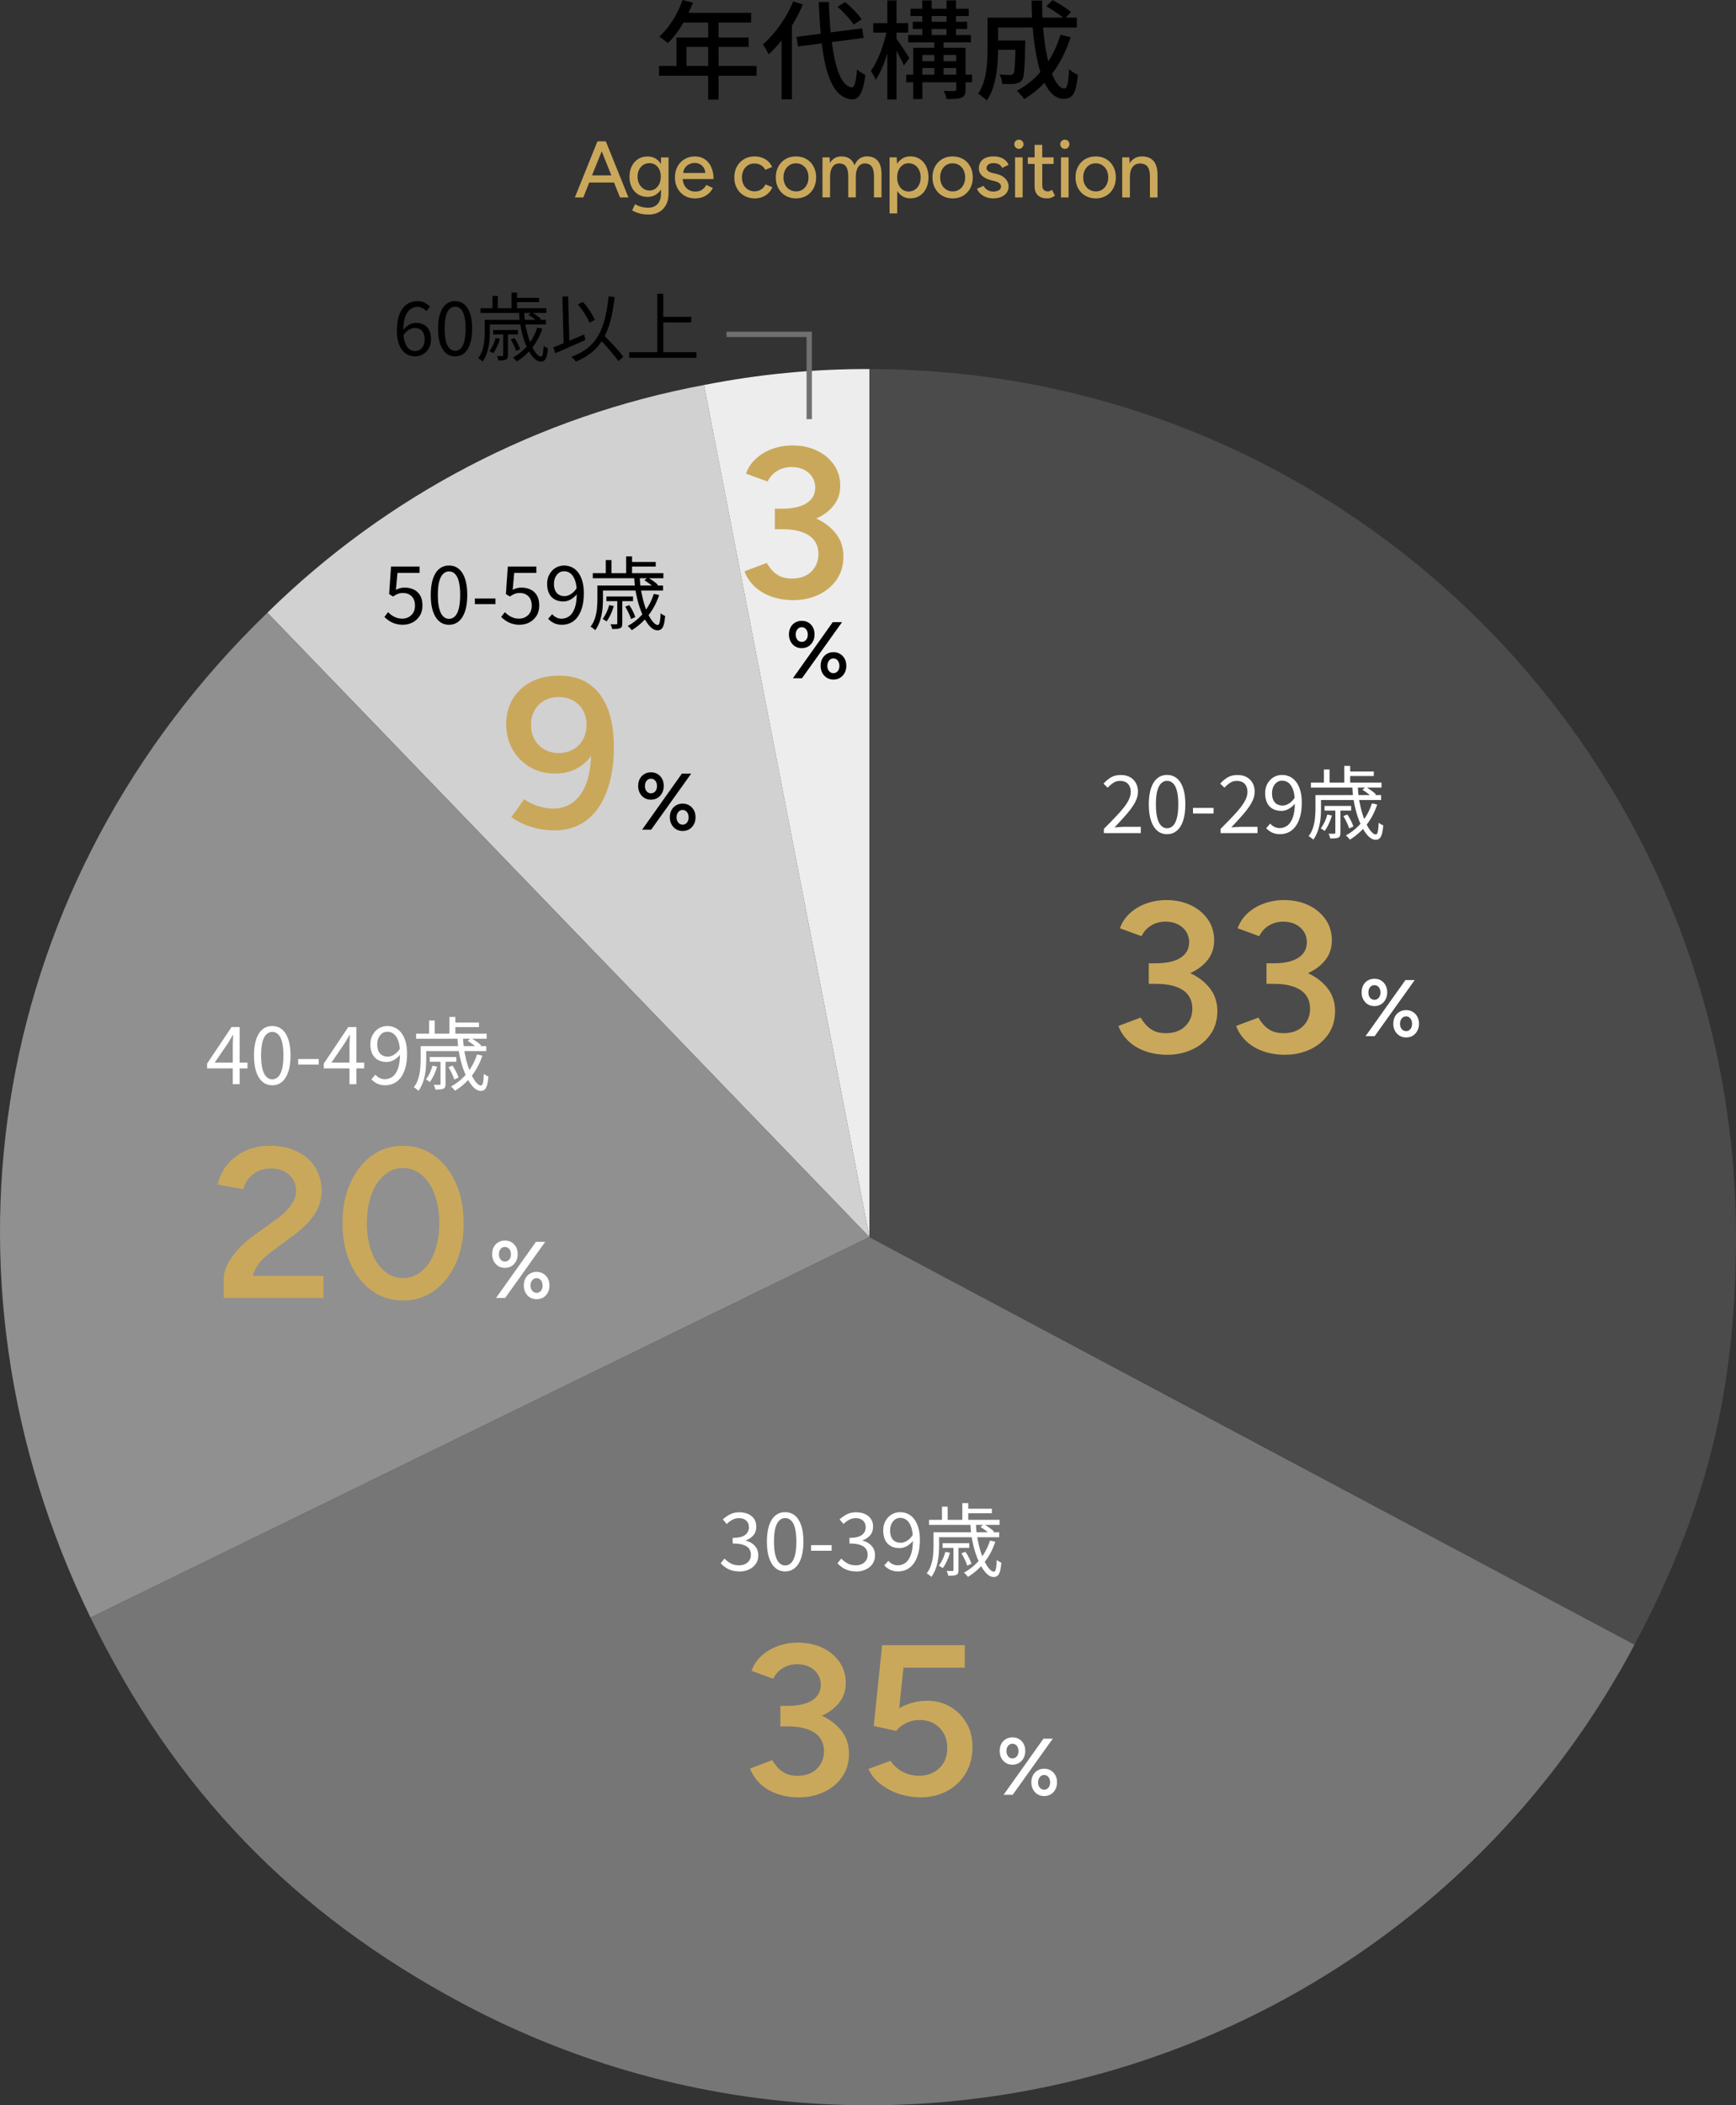
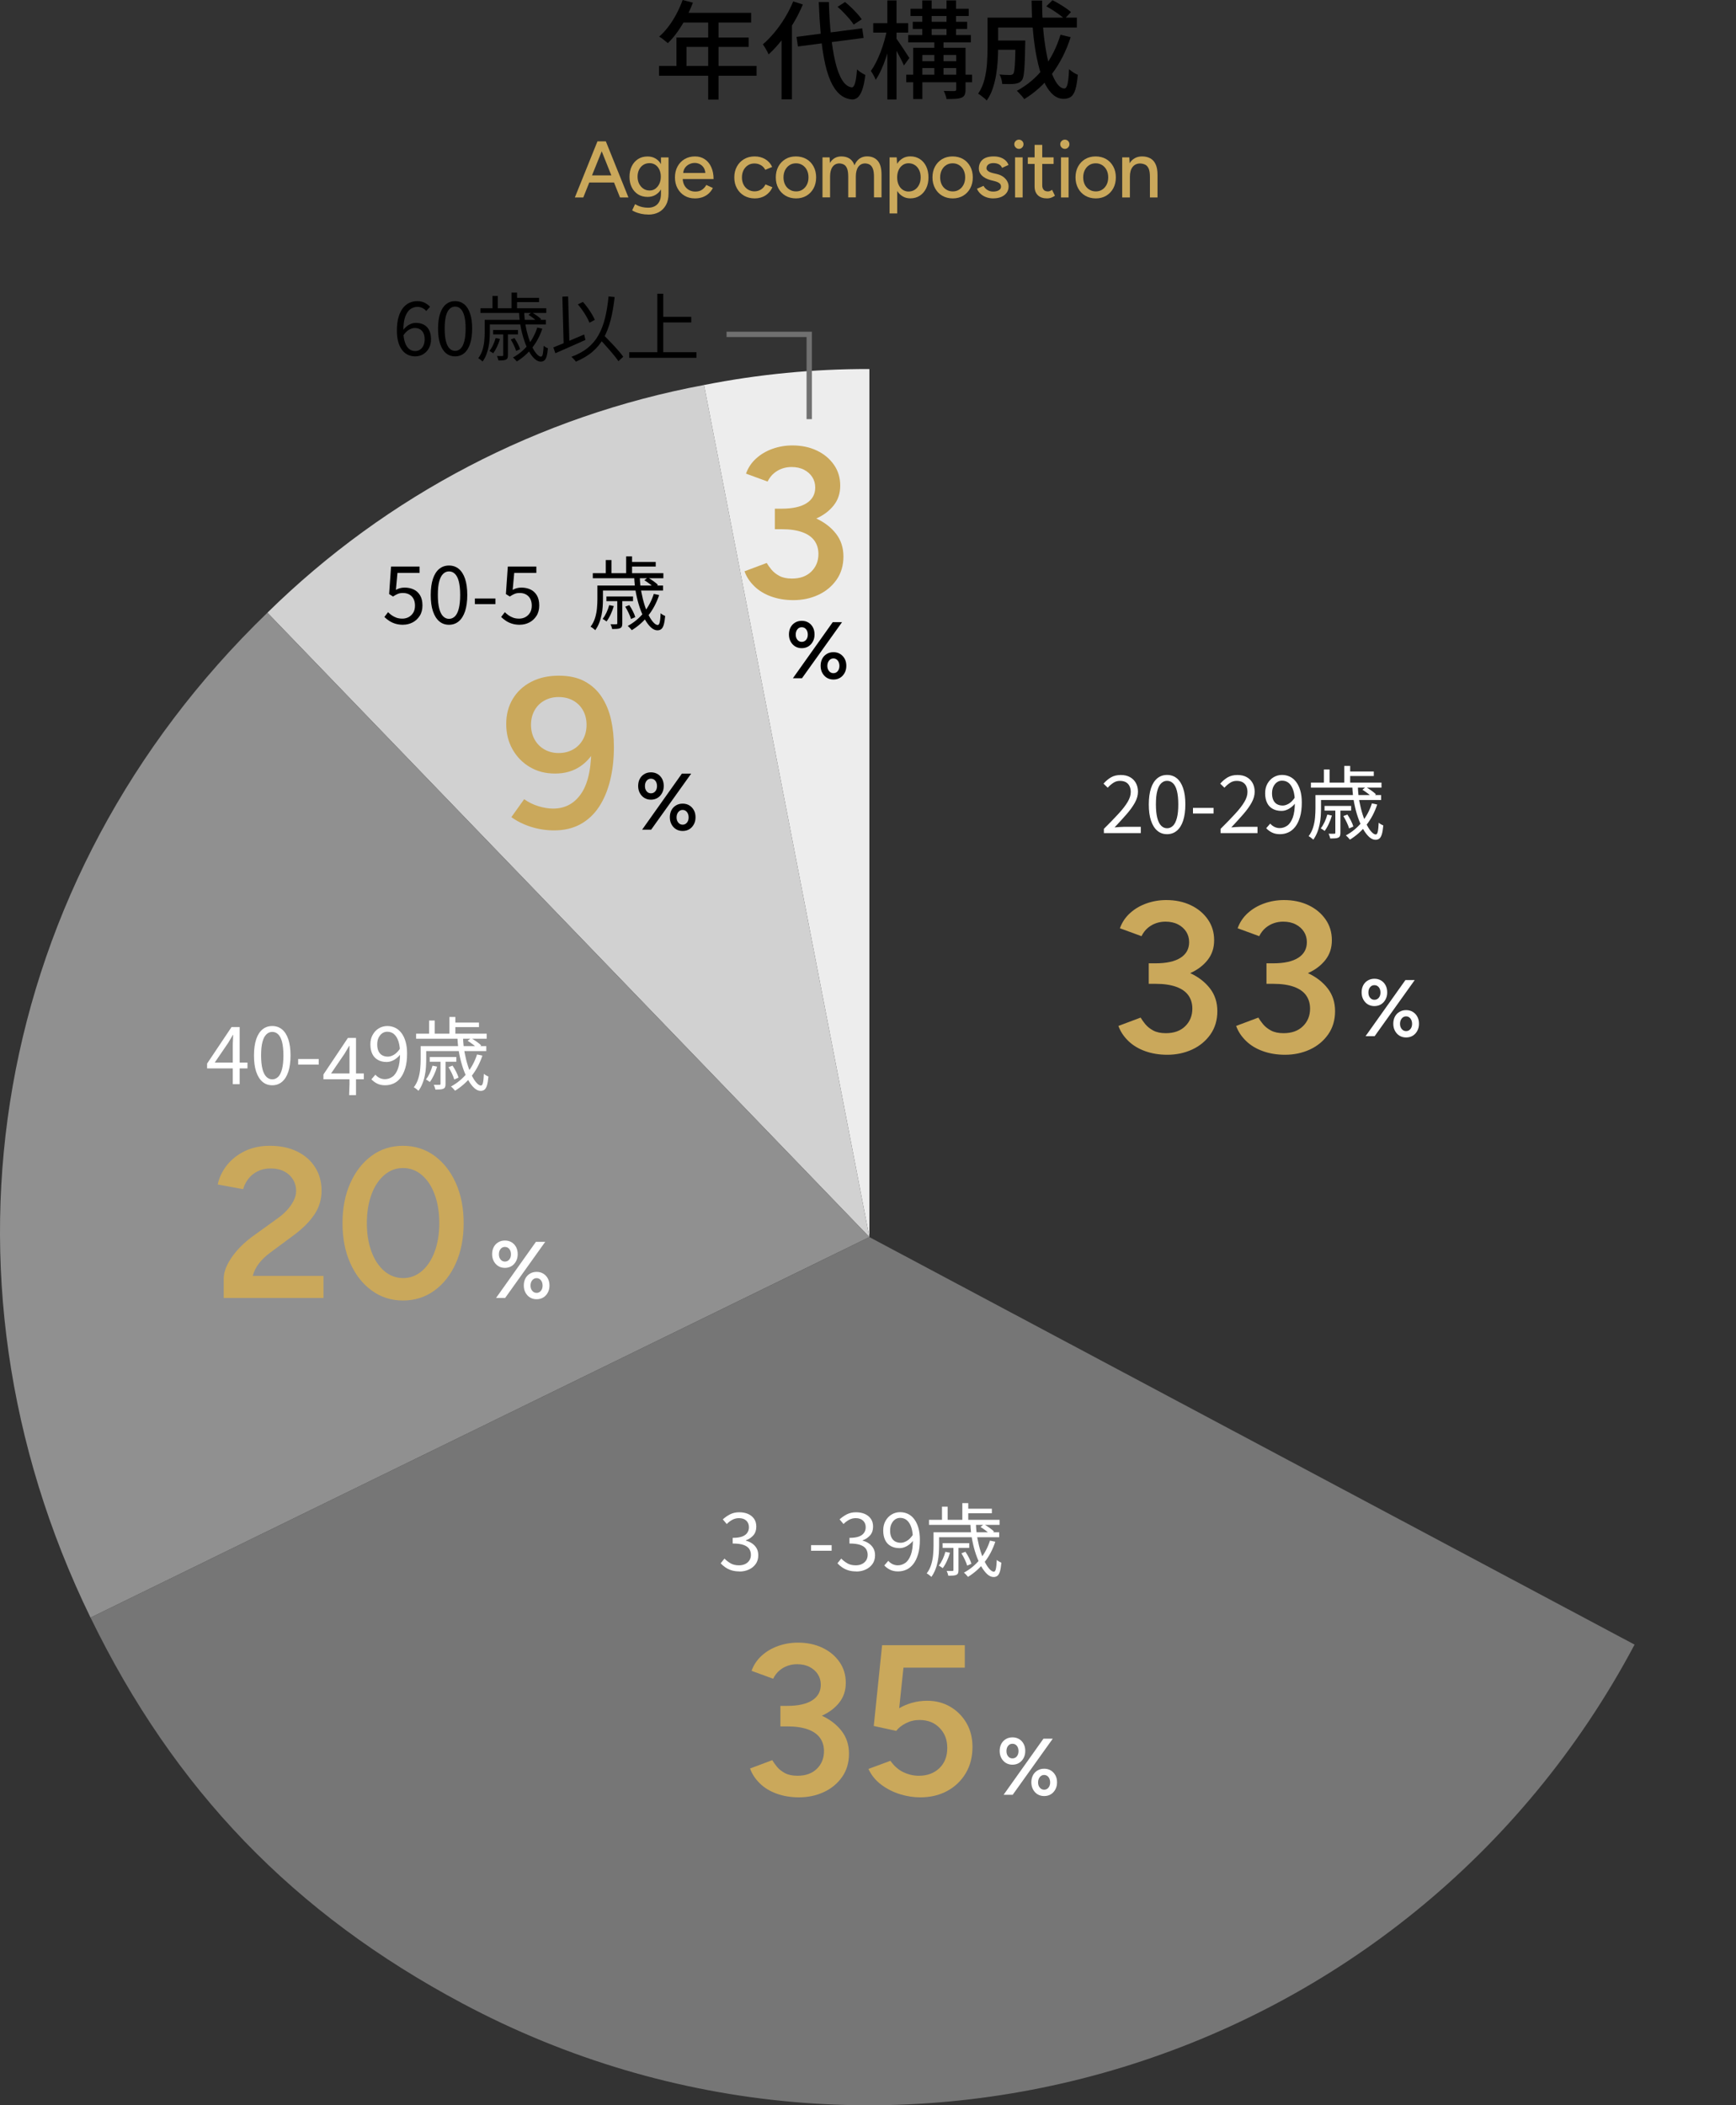
<svg xmlns="http://www.w3.org/2000/svg" id="_レイヤー_2" data-name="レイヤー 2" viewBox="0 0 325 394.09">
  <rect x="0" y="0" width="325" height="394.09" fill="#333333" stroke="none" />
  <defs>
    <style>
      .cls-1 {
        fill: #caa85b;
      }

      .cls-1, .cls-2, .cls-3, .cls-4, .cls-5, .cls-6, .cls-7, .cls-8, .cls-9, .cls-10 {
        stroke-width: 0px;
      }

      .cls-11 {
        clip-path: url(#clippath);
      }

      .cls-2 {
        fill: none;
      }

      .cls-3 {
        fill: #000;
      }

      .cls-4 {
        fill: #d1d1d1;
      }

      .cls-5 {
        fill: #ededed;
      }

      .cls-6 {
        fill: #4b4b4b;
      }

      .cls-7 {
        fill: #909090;
      }

      .cls-8 {
        fill: #767676;
      }

      .cls-9 {
        fill: #707070;
      }

      .cls-12 {
        isolation: isolate;
      }

      .cls-10 {
        fill: #fff;
      }
    </style>
    <clipPath id="clippath">
      <rect class="cls-2" y="69.09" width="325" height="325" />
    </clipPath>
  </defs>
  <g id="_レイヤー_1-2" data-name="レイヤー 1">
    <g>
      <g id="_グループ_8607" data-name="グループ 8607">
        <g id="_グループ_8606" data-name="グループ 8606">
          <g class="cls-11">
            <g id="_グループ_8605" data-name="グループ 8605">
              <g id="_パス_11627" data-name="パス 11627">
                <path class="cls-5" d="M162.76,231.57l-30.96-159.5c10.19-2.02,20.56-3.02,30.96-2.99v162.48Z" />
              </g>
              <g id="_パス_11628" data-name="パス 11628">
                <path class="cls-4" d="M162.76,231.57L50.06,114.69c22.4-22.02,50.86-36.86,81.75-42.62l30.95,159.49Z" />
              </g>
              <g id="_パス_11629" data-name="パス 11629">
                <path class="cls-7" d="M162.76,231.57L16.95,302.8C-14.48,238.28-1.5,164.56,50.06,114.69l112.7,116.88Z" />
              </g>
              <g id="_パス_11630" data-name="パス 11630">
                <path class="cls-8" d="M162.76,231.57l143.25,76.28c-42.07,79.23-140.3,109.31-219.41,67.18-31.65-16.85-53.94-39.97-69.65-72.24l145.82-71.23Z" />
              </g>
              <g id="_パス_11631" data-name="パス 11631">
-                 <path class="cls-6" d="M162.76,231.57V69.09c89.6,0,162.24,72.75,162.24,162.48,0,28.72-5.53,50.93-18.99,76.28l-143.25-76.28Z" />
-               </g>
+                 </g>
            </g>
          </g>
        </g>
      </g>
      <g class="cls-12">
        <g class="cls-12">
          <path class="cls-1" d="M218.54,197.44c-1.52,0-2.91-.23-4.16-.68-1.25-.45-2.31-1.09-3.16-1.92-.85-.83-1.47-1.76-1.84-2.8l4.16-1.56c.21.37.51.79.88,1.24.37.45.87.85,1.48,1.18.61.33,1.4.5,2.36.5,1.52,0,2.73-.43,3.62-1.3.89-.87,1.34-1.97,1.34-3.3,0-.96-.25-1.79-.74-2.48s-1.25-1.23-2.28-1.6c-1.03-.37-2.31-.56-3.86-.56h-1.28v-3.84h1.28c2.05,0,3.61-.35,4.68-1.04s1.6-1.67,1.6-2.92c0-.72-.18-1.37-.54-1.94-.36-.57-.87-1.03-1.54-1.38-.67-.35-1.45-.52-2.36-.52-.59,0-1.16.09-1.72.28-.56.19-1.08.48-1.56.88-.48.4-.88.92-1.2,1.56l-4.04-1.48c.4-1.12,1.04-2.07,1.92-2.86.88-.79,1.91-1.39,3.08-1.8,1.17-.41,2.4-.62,3.68-.62,1.71,0,3.23.32,4.58.96,1.35.64,2.41,1.53,3.2,2.66.79,1.13,1.18,2.43,1.18,3.9s-.41,2.67-1.22,3.7c-.81,1.03-1.9,1.85-3.26,2.46,1.55.72,2.78,1.67,3.7,2.86.92,1.19,1.38,2.61,1.38,4.26s-.43,3.13-1.3,4.36c-.87,1.23-2.01,2.17-3.42,2.82-1.41.65-2.96.98-4.64.98Z" />
          <path class="cls-1" d="M240.58,197.44c-1.52,0-2.91-.23-4.16-.68-1.25-.45-2.31-1.09-3.16-1.92-.85-.83-1.47-1.76-1.84-2.8l4.16-1.56c.21.37.51.79.88,1.24.37.45.87.85,1.48,1.18.61.33,1.4.5,2.36.5,1.52,0,2.73-.43,3.62-1.3.89-.87,1.34-1.97,1.34-3.3,0-.96-.25-1.79-.74-2.48s-1.25-1.23-2.28-1.6c-1.03-.37-2.31-.56-3.86-.56h-1.28v-3.84h1.28c2.05,0,3.61-.35,4.68-1.04s1.6-1.67,1.6-2.92c0-.72-.18-1.37-.54-1.94-.36-.57-.87-1.03-1.54-1.38-.67-.35-1.45-.52-2.36-.52-.59,0-1.16.09-1.72.28-.56.19-1.08.48-1.56.88-.48.4-.88.92-1.2,1.56l-4.04-1.48c.4-1.12,1.04-2.07,1.92-2.86.88-.79,1.91-1.39,3.08-1.8,1.17-.41,2.4-.62,3.68-.62,1.71,0,3.23.32,4.58.96,1.35.64,2.41,1.53,3.2,2.66.79,1.13,1.18,2.43,1.18,3.9s-.41,2.67-1.22,3.7c-.81,1.03-1.9,1.85-3.26,2.46,1.55.72,2.78,1.67,3.7,2.86.92,1.19,1.38,2.61,1.38,4.26s-.43,3.13-1.3,4.36c-.87,1.23-2.01,2.17-3.42,2.82-1.41.65-2.96.98-4.64.98Z" />
        </g>
      </g>
      <g id="_" data-name=" " class="cls-12">
        <g class="cls-12">
          <path class="cls-10" d="M257.3,188.33c-.46,0-.87-.11-1.23-.33-.36-.22-.64-.53-.85-.92s-.31-.83-.31-1.32.1-.94.3-1.32.48-.68.85-.9c.36-.22.78-.33,1.25-.33s.88.11,1.25.33c.36.22.64.52.84.9s.3.82.3,1.32-.1.93-.31,1.32c-.21.39-.49.7-.85.92-.36.22-.78.33-1.25.33ZM255.65,193.96l7.46-10.5h1.74l-7.5,10.5h-1.7ZM257.3,187.15c.34,0,.62-.13.83-.39.21-.26.31-.58.31-.97s-.1-.73-.31-.99-.49-.39-.83-.39-.6.13-.81.39-.31.59-.31.99.1.71.31.97c.21.26.48.39.81.39ZM263.24,194.2c-.47,0-.88-.11-1.24-.33-.36-.22-.64-.53-.85-.92-.21-.39-.31-.83-.31-1.32s.1-.94.3-1.32c.2-.38.48-.68.85-.9s.78-.33,1.25-.33.89.11,1.25.33c.36.22.64.52.85.9.21.38.31.82.31,1.32s-.1.93-.31,1.32-.49.7-.85.92c-.36.22-.77.33-1.25.33ZM263.24,193.01c.33,0,.6-.13.81-.39s.31-.58.31-.97-.1-.73-.31-1c-.21-.26-.48-.4-.81-.4s-.6.13-.82.4c-.21.27-.32.6-.32,1s.11.71.32.97.49.39.82.39Z" />
        </g>
      </g>
      <g id="_2" data-name=" 2" class="cls-12">
        <g class="cls-12">
          <path class="cls-10" d="M94.52,237.33c-.46,0-.87-.11-1.23-.33s-.64-.53-.85-.92-.31-.83-.31-1.32.1-.94.3-1.32.48-.68.85-.9c.36-.22.78-.33,1.25-.33s.88.11,1.25.33c.36.22.64.52.84.9.2.38.3.82.3,1.32s-.1.93-.31,1.32c-.21.39-.49.7-.85.92s-.77.33-1.25.33ZM92.87,242.96l7.46-10.5h1.74l-7.5,10.5h-1.69ZM94.52,236.15c.34,0,.62-.13.83-.39.21-.26.31-.58.31-.97s-.1-.73-.31-.99-.49-.39-.83-.39-.6.13-.81.39-.31.59-.31.99.1.71.31.97c.21.26.48.39.81.39ZM100.46,243.2c-.47,0-.88-.11-1.24-.33-.36-.22-.64-.53-.85-.92-.21-.39-.31-.83-.31-1.32s.1-.94.3-1.32c.2-.38.48-.68.85-.9s.78-.33,1.25-.33.89.11,1.25.33.64.52.85.9c.2.38.31.82.31,1.32s-.1.93-.31,1.32c-.21.39-.49.7-.85.92s-.77.33-1.25.33ZM100.46,242.01c.33,0,.6-.13.81-.39s.31-.58.31-.97-.1-.73-.31-1c-.21-.26-.48-.4-.81-.4s-.6.13-.82.4c-.22.27-.32.6-.32,1s.11.71.32.97c.21.26.49.39.82.39Z" />
        </g>
      </g>
      <g id="_3" data-name=" 3" class="cls-12">
        <g class="cls-12">
          <path class="cls-3" d="M121.86,149.69c-.46,0-.87-.11-1.23-.33s-.64-.53-.85-.92-.31-.83-.31-1.32.1-.94.3-1.32.48-.68.85-.9c.36-.22.78-.33,1.25-.33s.88.11,1.25.33c.36.22.64.52.84.9.2.38.3.82.3,1.32s-.1.93-.31,1.32c-.21.39-.49.7-.85.92s-.77.33-1.25.33ZM120.21,155.31l7.45-10.5h1.74l-7.5,10.5h-1.69ZM121.86,148.5c.34,0,.62-.13.83-.39.21-.26.31-.58.31-.97s-.1-.73-.31-.99-.49-.39-.83-.39-.6.13-.81.39-.31.59-.31.99.1.71.31.97c.21.26.48.39.81.39ZM127.8,155.55c-.47,0-.88-.11-1.24-.33-.36-.22-.64-.53-.85-.92-.21-.39-.31-.83-.31-1.32s.1-.94.3-1.32c.2-.38.48-.68.85-.9s.78-.33,1.25-.33.89.11,1.25.33c.36.22.64.52.85.9.21.38.31.82.31,1.32s-.1.93-.31,1.32-.49.7-.85.92c-.36.22-.77.33-1.25.33ZM127.8,154.37c.33,0,.6-.13.81-.39s.31-.58.31-.97-.1-.73-.31-1c-.21-.26-.48-.4-.81-.4s-.6.13-.82.4c-.21.27-.32.6-.32,1s.11.71.32.97.49.39.82.39Z" />
        </g>
      </g>
      <g id="_4" data-name=" 4" class="cls-12">
        <g class="cls-12">
          <path class="cls-3" d="M150.09,121.33c-.46,0-.87-.11-1.23-.33-.36-.22-.64-.53-.85-.92s-.31-.83-.31-1.32.1-.94.3-1.32.48-.68.85-.9c.36-.22.78-.33,1.25-.33s.88.11,1.25.33c.36.22.64.52.84.9s.3.82.3,1.32-.1.93-.31,1.32c-.21.39-.49.7-.85.92-.36.22-.78.33-1.25.33ZM148.44,126.96l7.46-10.5h1.74l-7.5,10.5h-1.7ZM150.09,120.15c.34,0,.62-.13.83-.39.21-.26.31-.58.31-.97s-.1-.73-.31-.99-.49-.39-.83-.39-.6.13-.81.39-.31.59-.31.99.1.71.31.97c.21.26.48.39.81.39ZM156.03,127.2c-.47,0-.88-.11-1.24-.33-.36-.22-.64-.53-.85-.92-.21-.39-.31-.83-.31-1.32s.1-.94.3-1.32c.2-.38.48-.68.85-.9s.78-.33,1.25-.33.89.11,1.25.33c.36.22.64.52.85.9.21.38.31.82.31,1.32s-.1.93-.31,1.32-.49.7-.85.92c-.36.22-.77.33-1.25.33ZM156.03,126.01c.33,0,.6-.13.81-.39s.31-.58.31-.97-.1-.73-.31-1c-.21-.26-.48-.4-.81-.4s-.6.13-.82.4c-.21.27-.32.6-.32,1s.11.71.32.97.49.39.82.39Z" />
        </g>
      </g>
      <g id="_5" data-name=" 5" class="cls-12">
        <g class="cls-12">
          <path class="cls-10" d="M189.54,330.33c-.46,0-.87-.11-1.23-.33-.36-.22-.64-.53-.85-.92s-.31-.83-.31-1.32.1-.94.3-1.32.48-.68.85-.9c.36-.22.78-.33,1.25-.33s.88.11,1.25.33c.36.22.64.52.84.9s.3.82.3,1.32-.1.93-.31,1.32c-.21.39-.49.7-.85.92-.36.22-.78.33-1.25.33ZM187.89,335.96l7.46-10.5h1.74l-7.5,10.5h-1.7ZM189.54,329.15c.34,0,.62-.13.83-.39.21-.26.31-.58.31-.97s-.1-.73-.31-.99-.49-.39-.83-.39-.6.13-.81.39-.31.59-.31.99.1.71.31.97c.21.26.48.39.81.39ZM195.48,336.2c-.47,0-.88-.11-1.24-.33-.36-.22-.64-.53-.85-.92-.21-.39-.31-.83-.31-1.32s.1-.94.3-1.32c.2-.38.48-.68.85-.9s.78-.33,1.25-.33.89.11,1.25.33c.36.22.64.52.85.9.21.38.31.82.31,1.32s-.1.93-.31,1.32-.49.7-.85.92c-.36.22-.77.33-1.25.33ZM195.48,335.01c.33,0,.6-.13.81-.39s.31-.58.31-.97-.1-.73-.31-1c-.21-.26-.48-.4-.81-.4s-.6.13-.82.4c-.21.27-.32.6-.32,1s.11.71.32.97.49.39.82.39Z" />
        </g>
      </g>
      <g id="_35" data-name=" 35" class="cls-12">
        <g class="cls-12">
          <path class="cls-1" d="M149.58,336.44c-1.52,0-2.91-.23-4.16-.68-1.25-.45-2.31-1.09-3.16-1.92-.85-.83-1.47-1.76-1.84-2.8l4.16-1.56c.21.37.51.79.88,1.24.37.45.87.85,1.48,1.18.61.33,1.4.5,2.36.5,1.52,0,2.73-.43,3.62-1.3.89-.87,1.34-1.97,1.34-3.3,0-.96-.25-1.79-.74-2.48s-1.25-1.23-2.28-1.6c-1.03-.37-2.31-.56-3.86-.56h-1.28v-3.84h1.28c2.05,0,3.61-.35,4.68-1.04s1.6-1.67,1.6-2.92c0-.72-.18-1.37-.54-1.94-.36-.57-.87-1.03-1.54-1.38-.67-.35-1.45-.52-2.36-.52-.59,0-1.16.09-1.72.28-.56.19-1.08.48-1.56.88-.48.4-.88.92-1.2,1.56l-4.04-1.48c.4-1.12,1.04-2.07,1.92-2.86.88-.79,1.91-1.39,3.08-1.8,1.17-.41,2.4-.62,3.68-.62,1.71,0,3.23.32,4.58.96,1.35.64,2.41,1.53,3.2,2.66.79,1.13,1.18,2.43,1.18,3.9s-.41,2.67-1.22,3.7c-.81,1.03-1.9,1.85-3.26,2.46,1.55.72,2.78,1.67,3.7,2.86.92,1.19,1.38,2.61,1.38,4.26s-.43,3.13-1.3,4.36c-.87,1.23-2.01,2.17-3.42,2.82-1.41.65-2.96.98-4.64.98Z" />
          <path class="cls-1" d="M172.26,336.44c-1.23,0-2.47-.19-3.74-.58-1.27-.39-2.43-.97-3.5-1.76-1.07-.79-1.88-1.78-2.44-2.98l4.12-1.52c.69.99,1.51,1.7,2.44,2.14.93.44,1.89.66,2.88.66,1.57,0,2.85-.47,3.84-1.42.99-.95,1.48-2.21,1.48-3.78s-.48-2.77-1.44-3.76-2.21-1.48-3.76-1.48c-.91,0-1.75.2-2.54.6-.79.4-1.39.88-1.82,1.44l-4.2-.92,1.56-15.12h15.48v4.2h-11.48l-.8,7.6c.72-.43,1.53-.77,2.42-1.02.89-.25,1.83-.38,2.82-.38,1.6,0,3.04.37,4.32,1.12,1.28.75,2.29,1.77,3.04,3.06.75,1.29,1.12,2.78,1.12,4.46,0,1.87-.42,3.51-1.26,4.92-.84,1.41-1.99,2.52-3.46,3.32-1.47.8-3.16,1.2-5.08,1.2Z" />
        </g>
      </g>
      <g id="_20" data-name=" 20" class="cls-12">
        <g class="cls-12">
          <path class="cls-1" d="M41.88,242.96v-3.56c0-.83.21-1.69.64-2.58.43-.89,1.03-1.79,1.82-2.7.79-.91,1.71-1.76,2.78-2.56l4.88-3.52c.61-.43,1.18-.92,1.7-1.48.52-.56.94-1.15,1.26-1.78.32-.63.48-1.25.48-1.86,0-.77-.19-1.48-.58-2.12-.39-.64-.93-1.15-1.64-1.52-.71-.37-1.57-.56-2.58-.56-.91,0-1.71.18-2.42.54-.71.36-1.29.83-1.74,1.42-.45.59-.77,1.23-.96,1.92l-4.76-.88c.27-1.28.83-2.47,1.7-3.58.87-1.11,1.99-1.99,3.36-2.66,1.37-.67,2.94-1,4.7-1,1.97,0,3.69.36,5.14,1.08,1.45.72,2.57,1.71,3.36,2.98s1.18,2.71,1.18,4.34-.45,3.14-1.34,4.46c-.89,1.32-2.14,2.58-3.74,3.78l-4.48,3.32c-.88.64-1.6,1.33-2.16,2.06-.56.73-.95,1.51-1.16,2.34h13.24v4.12h-18.68Z" />
          <path class="cls-1" d="M75.44,243.44c-2.19,0-4.13-.62-5.84-1.86-1.71-1.24-3.05-2.95-4.02-5.12-.97-2.17-1.46-4.67-1.46-7.5s.49-5.33,1.46-7.5c.97-2.17,2.31-3.88,4-5.12,1.69-1.24,3.65-1.86,5.86-1.86s4.17.62,5.88,1.86,3.05,2.95,4.02,5.12c.97,2.17,1.46,4.67,1.46,7.5s-.49,5.33-1.46,7.5c-.97,2.17-2.31,3.88-4.02,5.12s-3.67,1.86-5.88,1.86ZM75.48,239.24c1.31,0,2.47-.44,3.5-1.32,1.03-.88,1.83-2.09,2.4-3.64.57-1.55.86-3.32.86-5.32s-.29-3.81-.86-5.36c-.57-1.55-1.37-2.76-2.4-3.64-1.03-.88-2.21-1.32-3.54-1.32s-2.47.44-3.5,1.32c-1.03.88-1.83,2.09-2.4,3.64-.57,1.55-.86,3.33-.86,5.36s.29,3.77.86,5.32c.57,1.55,1.37,2.76,2.4,3.64,1.03.88,2.21,1.32,3.54,1.32Z" />
        </g>
      </g>
      <g id="_9" data-name=" 9" class="cls-12">
        <g class="cls-12">
          <path class="cls-1" d="M104.61,126.48c1.92,0,3.53.35,4.84,1.06,1.31.71,2.37,1.67,3.18,2.9.81,1.23,1.4,2.64,1.76,4.24.36,1.6.54,3.32.54,5.16,0,2.24-.23,4.31-.7,6.22-.47,1.91-1.16,3.56-2.08,4.96-.92,1.4-2.08,2.49-3.48,3.26-1.4.77-3.05,1.16-4.94,1.16-1.44,0-2.85-.21-4.24-.64-1.39-.43-2.64-1.04-3.76-1.84l2.4-3.36c.83.59,1.73,1.03,2.7,1.32.97.29,1.87.44,2.7.44,2.32,0,4.12-1,5.4-3,1.28-2,1.87-5.11,1.76-9.32l.96.72c-.64,1.52-1.63,2.74-2.96,3.66-1.33.92-2.92,1.38-4.76,1.38s-3.37-.41-4.74-1.22c-1.37-.81-2.45-1.92-3.24-3.32-.79-1.4-1.18-2.98-1.18-4.74s.41-3.32,1.22-4.68c.81-1.36,1.96-2.43,3.44-3.2,1.48-.77,3.21-1.16,5.18-1.16ZM104.57,130.48c-.99,0-1.87.22-2.66.66-.79.44-1.4,1.05-1.84,1.84-.44.79-.66,1.69-.66,2.7s.22,1.92.66,2.72c.44.8,1.05,1.43,1.84,1.88s1.67.68,2.66.68c1.04,0,1.95-.23,2.74-.68.79-.45,1.4-1.08,1.84-1.88.44-.8.66-1.71.66-2.72s-.22-1.91-.66-2.7c-.44-.79-1.05-1.4-1.84-1.84-.79-.44-1.7-.66-2.74-.66Z" />
        </g>
      </g>
      <g id="_3-2" data-name=" 3-2" class="cls-12">
        <g class="cls-12">
          <path class="cls-1" d="M148.54,112.34c-1.52,0-2.91-.23-4.16-.68-1.25-.45-2.31-1.09-3.16-1.92-.85-.83-1.47-1.76-1.84-2.8l4.16-1.56c.21.37.51.79.88,1.24.37.45.87.85,1.48,1.18.61.33,1.4.5,2.36.5,1.52,0,2.73-.43,3.62-1.3.89-.87,1.34-1.97,1.34-3.3,0-.96-.25-1.79-.74-2.48s-1.25-1.23-2.28-1.6c-1.03-.37-2.31-.56-3.86-.56h-1.28v-3.84h1.28c2.05,0,3.61-.35,4.68-1.04s1.6-1.67,1.6-2.92c0-.72-.18-1.37-.54-1.94-.36-.57-.87-1.03-1.54-1.38-.67-.35-1.45-.52-2.36-.52-.59,0-1.16.09-1.72.28-.56.19-1.08.48-1.56.88-.48.4-.88.92-1.2,1.56l-4.04-1.48c.4-1.12,1.04-2.07,1.92-2.86.88-.79,1.91-1.39,3.08-1.8,1.17-.41,2.4-.62,3.68-.62,1.71,0,3.23.32,4.58.96,1.35.64,2.41,1.53,3.2,2.66.79,1.13,1.18,2.43,1.18,3.9s-.41,2.67-1.22,3.7c-.81,1.03-1.9,1.85-3.26,2.46,1.55.72,2.78,1.67,3.7,2.86.92,1.19,1.38,2.61,1.38,4.26s-.43,3.13-1.3,4.36c-.87,1.23-2.01,2.17-3.42,2.82-1.41.65-2.96.98-4.64.98Z" />
        </g>
      </g>
      <g id="_20-29歳" data-name=" 20-29歳" class="cls-12">
        <g class="cls-12">
          <path class="cls-10" d="M206.66,155.96v-.81c1.08-1.07,1.99-2.01,2.74-2.83.75-.81,1.32-1.55,1.71-2.21.39-.65.58-1.27.58-1.85,0-.41-.07-.77-.22-1.09-.15-.32-.37-.56-.67-.74-.3-.17-.68-.26-1.14-.26s-.87.12-1.25.38-.73.55-1.03.9l-.79-.76c.44-.5.92-.9,1.42-1.19.51-.29,1.12-.43,1.82-.43.66,0,1.23.13,1.7.39.48.26.84.62,1.11,1.09.26.47.4,1.02.4,1.65,0,.67-.19,1.35-.57,2.04-.38.69-.9,1.41-1.56,2.17-.66.76-1.41,1.58-2.25,2.47.28-.02.58-.04.9-.07.32-.02.62-.04.9-.04h3.11v1.18h-6.92Z" />
          <path class="cls-10" d="M218.49,156.15c-.71,0-1.32-.21-1.83-.65-.51-.43-.9-1.06-1.18-1.89-.28-.83-.41-1.84-.41-3.04s.14-2.2.41-3.02c.27-.82.67-1.44,1.18-1.86.51-.42,1.12-.63,1.83-.63s1.32.21,1.83.63.9,1.04,1.18,1.86c.28.82.41,1.83.41,3.02s-.14,2.21-.41,3.04-.67,1.46-1.18,1.89c-.51.43-1.12.65-1.83.65ZM218.49,155.04c.42,0,.79-.16,1.1-.46.32-.31.56-.79.74-1.46s.26-1.51.26-2.55-.09-1.88-.26-2.54-.42-1.12-.74-1.42c-.31-.3-.68-.45-1.1-.45s-.77.15-1.09.45-.57.77-.74,1.42c-.18.65-.26,1.5-.26,2.54s.09,1.89.26,2.55c.17.66.42,1.15.74,1.46s.68.46,1.09.46Z" />
          <path class="cls-10" d="M223.34,152.28v-1.05h3.85v1.05h-3.85Z" />
          <path class="cls-10" d="M228.51,155.96v-.81c1.08-1.07,1.99-2.01,2.74-2.83.75-.81,1.32-1.55,1.71-2.21.39-.65.58-1.27.58-1.85,0-.41-.07-.77-.22-1.09-.15-.32-.37-.56-.67-.74-.3-.17-.68-.26-1.14-.26s-.87.12-1.25.38-.73.55-1.03.9l-.79-.76c.44-.5.92-.9,1.42-1.19.51-.29,1.12-.43,1.82-.43.66,0,1.23.13,1.7.39.48.26.84.62,1.11,1.09.26.47.4,1.02.4,1.65,0,.67-.19,1.35-.57,2.04-.38.69-.9,1.41-1.56,2.17-.66.76-1.41,1.58-2.25,2.47.28-.02.58-.04.9-.07.32-.02.62-.04.9-.04h3.11v1.18h-6.92Z" />
          <path class="cls-10" d="M239.61,156.15c-.57,0-1.07-.11-1.49-.32-.42-.21-.78-.48-1.07-.8l.75-.86c.22.26.49.46.8.62.32.15.64.22.97.22.51,0,.98-.15,1.41-.45.43-.3.77-.8,1.04-1.51.26-.71.39-1.65.39-2.84,0-.88-.09-1.62-.28-2.23-.19-.6-.46-1.06-.82-1.38s-.79-.47-1.3-.47c-.35,0-.67.1-.95.3-.28.2-.5.48-.67.83-.17.35-.25.77-.25,1.25s.07.86.22,1.21c.15.34.37.61.67.79.3.18.67.28,1.11.28.35,0,.73-.12,1.13-.35s.79-.63,1.16-1.18l.06,1.09c-.22.29-.48.55-.77.77s-.59.39-.9.5c-.3.12-.61.17-.92.17-.61,0-1.15-.12-1.61-.37s-.82-.61-1.06-1.1c-.25-.49-.38-1.1-.38-1.82s.14-1.29.43-1.81c.29-.51.67-.92,1.15-1.2.47-.28,1-.43,1.57-.43.53,0,1.02.11,1.47.32.45.21.84.54,1.17.97.33.43.59.96.78,1.6.19.64.29,1.39.29,2.26,0,1.07-.11,1.98-.34,2.74-.23.76-.53,1.37-.91,1.85-.38.47-.81.82-1.3,1.03-.49.22-1,.32-1.53.32Z" />
          <path class="cls-10" d="M246.27,148.82h1.04v2.55c0,.43-.02.9-.05,1.4s-.11,1.02-.21,1.54c-.11.53-.25,1.03-.45,1.52-.2.49-.44.94-.74,1.35-.06-.07-.14-.15-.25-.23-.1-.08-.21-.17-.32-.25s-.21-.14-.3-.18c.39-.51.67-1.07.85-1.67.18-.6.3-1.21.35-1.82.05-.6.08-1.16.08-1.67v-2.55ZM245.42,146.49h13.21v.95h-13.21v-.95ZM246.87,148.82h11.69v.93h-11.69v-.93ZM248.48,152.48l.87.18c-.15.53-.35,1.05-.59,1.57s-.5.95-.77,1.31c-.08-.07-.2-.15-.35-.25-.16-.09-.28-.17-.38-.23.27-.34.51-.74.72-1.19s.38-.92.51-1.39ZM247.85,144.03h1.06v3.03h-1.06v-3.03ZM247.97,150.86h4.98v.88h-4.98v-.88ZM249.99,151.4h.95v4.5c0,.24-.03.43-.08.57-.05.14-.16.25-.33.33-.16.07-.37.12-.62.13-.25.02-.54.03-.87.03-.03-.14-.07-.29-.13-.46-.06-.17-.12-.31-.18-.44.26,0,.49.01.68.01s.33,0,.4-.01c.08,0,.13-.01.15-.04.02-.03.03-.07.03-.13v-4.5ZM251.49,152.76l.75-.29c.24.35.47.74.68,1.16s.36.79.44,1.09l-.79.35c-.09-.32-.24-.7-.44-1.12-.2-.43-.42-.83-.64-1.19ZM251.66,143.36h1.11v3.6h-1.11v-3.6ZM256.83,150.38l1,.22c-.49,1.47-1.17,2.76-2.05,3.86-.88,1.1-1.9,2-3.06,2.71-.05-.07-.12-.16-.21-.25-.09-.1-.18-.2-.28-.3s-.19-.18-.27-.24c1.15-.62,2.14-1.44,2.98-2.46.83-1.02,1.47-2.2,1.9-3.54ZM252.27,144.41h4.92v.85h-4.92v-.85ZM253.17,147.26h1.04c.03.97.13,1.9.29,2.78.17.89.37,1.7.61,2.45s.51,1.4.8,1.96c.29.56.58.99.87,1.29.29.31.55.46.79.46.17,0,.29-.18.37-.53.08-.35.13-.9.17-1.67.11.1.25.2.41.29s.31.17.45.22c-.06.69-.15,1.23-.26,1.62-.12.39-.27.67-.46.83-.2.16-.44.24-.74.24-.4,0-.8-.18-1.19-.53-.39-.36-.77-.85-1.13-1.48-.36-.63-.68-1.36-.97-2.2-.29-.83-.52-1.74-.71-2.71-.19-.97-.3-1.98-.34-3.02ZM255.06,147.83l.64-.51c.34.19.69.42,1.05.67.36.26.64.49.84.69l-.68.58c-.19-.21-.46-.45-.82-.72-.35-.27-.7-.51-1.04-.72Z" />
        </g>
      </g>
      <g id="_30-39歳" data-name=" 30-39歳" class="cls-12">
        <g class="cls-12">
          <path class="cls-10" d="M138.44,294.15c-.57,0-1.07-.07-1.51-.21-.44-.14-.82-.33-1.15-.56-.33-.23-.62-.48-.86-.75l.71-.88c.32.33.7.62,1.13.88.43.25.96.38,1.58.38.44,0,.83-.08,1.16-.24.33-.16.6-.39.79-.68.19-.29.29-.64.29-1.04,0-.43-.11-.8-.32-1.12-.22-.32-.57-.56-1.07-.74s-1.17-.26-2.02-.26v-1.06c.76,0,1.36-.09,1.8-.26s.76-.42.95-.72c.2-.3.29-.64.29-1.01,0-.52-.17-.93-.5-1.24s-.79-.46-1.37-.46c-.44,0-.85.1-1.24.31s-.73.47-1.04.79l-.74-.87c.42-.38.88-.7,1.37-.95s1.06-.38,1.69-.38,1.17.1,1.66.31c.48.21.86.52,1.14.92s.41.89.41,1.46c0,.65-.18,1.19-.54,1.61-.36.42-.83.74-1.41.95v.06c.43.11.82.29,1.17.53.35.24.63.54.84.91s.31.8.31,1.3c0,.64-.16,1.18-.48,1.63-.32.45-.75.8-1.28,1.04-.53.25-1.12.37-1.79.37Z" />
-           <path class="cls-10" d="M146.99,294.15c-.71,0-1.32-.21-1.83-.65-.51-.43-.9-1.06-1.18-1.89-.28-.83-.41-1.84-.41-3.04s.14-2.2.41-3.02c.27-.82.67-1.44,1.18-1.86.51-.42,1.12-.63,1.83-.63s1.32.21,1.83.63.9,1.04,1.18,1.86c.28.82.41,1.83.41,3.02s-.14,2.21-.41,3.04-.67,1.46-1.18,1.89c-.51.43-1.12.65-1.83.65ZM146.99,293.04c.42,0,.79-.16,1.1-.46.32-.31.56-.79.74-1.46s.26-1.51.26-2.55-.09-1.88-.26-2.54-.42-1.12-.74-1.42c-.31-.3-.68-.45-1.1-.45s-.77.15-1.09.45-.57.77-.74,1.42c-.18.65-.26,1.5-.26,2.54s.09,1.89.26,2.55c.17.66.42,1.15.74,1.46s.68.46,1.09.46Z" />
          <path class="cls-10" d="M151.84,290.28v-1.05h3.85v1.05h-3.85Z" />
          <path class="cls-10" d="M160.3,294.15c-.57,0-1.07-.07-1.51-.21-.44-.14-.82-.33-1.15-.56-.33-.23-.62-.48-.86-.75l.71-.88c.32.33.7.62,1.13.88.43.25.96.38,1.58.38.44,0,.83-.08,1.16-.24.33-.16.6-.39.79-.68.19-.29.29-.64.29-1.04,0-.43-.11-.8-.32-1.12-.22-.32-.57-.56-1.07-.74s-1.17-.26-2.02-.26v-1.06c.76,0,1.36-.09,1.8-.26s.76-.42.95-.72c.2-.3.29-.64.29-1.01,0-.52-.17-.93-.5-1.24s-.79-.46-1.37-.46c-.44,0-.85.1-1.24.31s-.73.47-1.04.79l-.74-.87c.42-.38.88-.7,1.37-.95s1.06-.38,1.69-.38,1.17.1,1.66.31c.48.21.86.52,1.14.92s.41.89.41,1.46c0,.65-.18,1.19-.54,1.61-.36.42-.83.74-1.41.95v.06c.43.11.82.29,1.17.53.35.24.63.54.84.91s.31.8.31,1.3c0,.64-.16,1.18-.48,1.63-.32.45-.75.8-1.28,1.04-.53.25-1.12.37-1.79.37Z" />
          <path class="cls-10" d="M168.11,294.15c-.57,0-1.07-.11-1.49-.32-.42-.21-.78-.48-1.07-.8l.75-.86c.22.26.49.46.8.62.32.15.64.22.97.22.51,0,.98-.15,1.41-.45.43-.3.77-.8,1.04-1.51.26-.71.39-1.65.39-2.84,0-.88-.09-1.62-.28-2.23-.19-.6-.46-1.06-.82-1.38s-.79-.47-1.3-.47c-.35,0-.67.1-.95.3-.28.2-.5.48-.67.83-.17.35-.25.77-.25,1.25s.07.86.22,1.21c.15.34.37.61.67.79.3.18.67.28,1.11.28.35,0,.73-.12,1.13-.35s.79-.63,1.16-1.18l.06,1.09c-.22.29-.48.55-.77.77s-.59.39-.9.5c-.3.12-.61.17-.92.17-.61,0-1.15-.12-1.61-.37s-.82-.61-1.06-1.1c-.25-.49-.38-1.1-.38-1.82s.14-1.29.43-1.81c.29-.51.67-.92,1.15-1.2.47-.28,1-.43,1.57-.43.53,0,1.02.11,1.47.32.45.21.84.54,1.17.97.33.43.59.96.78,1.6.19.64.29,1.39.29,2.26,0,1.07-.11,1.98-.34,2.74-.23.76-.53,1.37-.91,1.85-.38.47-.81.82-1.3,1.03-.49.22-1,.32-1.53.32Z" />
          <path class="cls-10" d="M174.77,286.82h1.04v2.55c0,.43-.02.9-.05,1.4s-.11,1.02-.21,1.54c-.11.53-.25,1.03-.45,1.52-.2.49-.44.94-.74,1.35-.06-.07-.14-.15-.25-.23-.1-.08-.21-.17-.32-.25s-.21-.14-.3-.18c.39-.51.67-1.07.85-1.67.18-.6.3-1.21.35-1.82.05-.6.08-1.16.08-1.67v-2.55ZM173.92,284.49h13.21v.95h-13.21v-.95ZM175.37,286.82h11.69v.93h-11.69v-.93ZM176.98,290.48l.87.18c-.15.53-.35,1.05-.59,1.57s-.5.95-.77,1.31c-.08-.07-.2-.15-.35-.25-.16-.09-.28-.17-.38-.23.27-.34.51-.74.72-1.19s.38-.92.51-1.39ZM176.35,282.03h1.06v3.03h-1.06v-3.03ZM176.47,288.86h4.98v.88h-4.98v-.88ZM178.49,289.4h.95v4.5c0,.24-.03.43-.08.57-.05.14-.16.25-.33.33-.16.07-.37.12-.62.13-.25.02-.54.03-.87.03-.03-.14-.07-.29-.13-.46-.06-.17-.12-.31-.18-.44.26,0,.49.01.68.01s.33,0,.4-.01c.08,0,.13-.01.15-.04.02-.03.03-.07.03-.13v-4.5ZM179.99,290.76l.75-.29c.24.35.47.74.68,1.16s.36.79.44,1.09l-.79.35c-.09-.32-.24-.7-.44-1.12-.2-.43-.42-.83-.64-1.19ZM180.16,281.36h1.11v3.6h-1.11v-3.6ZM185.33,288.38l1,.22c-.49,1.47-1.17,2.76-2.05,3.86-.88,1.1-1.9,2-3.06,2.71-.05-.07-.12-.16-.21-.25-.09-.1-.18-.2-.28-.3s-.19-.18-.27-.24c1.15-.62,2.14-1.44,2.98-2.46.83-1.02,1.47-2.2,1.9-3.54ZM180.77,282.41h4.92v.85h-4.92v-.85ZM181.67,285.26h1.04c.03.97.13,1.9.29,2.78.17.89.37,1.7.61,2.45s.51,1.4.8,1.96c.29.56.58.99.87,1.29.29.31.55.46.79.46.17,0,.29-.18.37-.53.08-.35.13-.9.17-1.67.11.1.25.2.41.29s.31.17.45.22c-.06.69-.15,1.23-.26,1.62-.12.39-.27.67-.46.83-.2.16-.44.24-.74.24-.4,0-.8-.18-1.19-.53-.39-.36-.77-.85-1.13-1.48-.36-.63-.68-1.36-.97-2.2-.29-.83-.52-1.74-.71-2.71-.19-.97-.3-1.98-.34-3.02ZM183.56,285.83l.64-.51c.34.19.69.42,1.05.67.36.26.64.49.84.69l-.68.58c-.19-.21-.46-.45-.82-.72-.35-.27-.7-.51-1.04-.72Z" />
        </g>
      </g>
      <g id="_40-49歳" data-name=" 40-49歳" class="cls-12">
        <g class="cls-12">
          <path class="cls-10" d="M43.58,202.96v-7.19c0-.27,0-.61.03-1.01.02-.41.04-.75.04-1.03h-.06c-.14.25-.28.5-.43.74s-.3.5-.46.77l-2.5,3.66h6.13v1.09h-7.56v-.9l4.58-6.84h1.52v10.7h-1.29Z" />
          <path class="cls-10" d="M50.97,203.15c-.71,0-1.32-.21-1.83-.65-.51-.43-.9-1.06-1.18-1.89-.28-.83-.41-1.84-.41-3.04s.14-2.2.41-3.02c.27-.82.67-1.44,1.18-1.86.51-.42,1.12-.63,1.83-.63s1.32.21,1.83.63.9,1.04,1.18,1.86c.27.82.41,1.83.41,3.02s-.14,2.21-.41,3.04c-.28.83-.67,1.46-1.18,1.89-.51.43-1.12.65-1.83.65ZM50.97,202.04c.42,0,.79-.16,1.1-.46s.56-.8.73-1.46.26-1.51.26-2.55-.09-1.88-.26-2.54-.42-1.12-.73-1.42-.68-.45-1.1-.45-.77.15-1.09.45c-.32.3-.57.77-.74,1.42-.18.65-.26,1.5-.26,2.54s.09,1.89.26,2.55c.17.66.42,1.15.74,1.46.32.31.68.46,1.09.46Z" />
          <path class="cls-10" d="M55.82,199.28v-1.05h3.85v1.05h-3.85Z" />
-           <path class="cls-10" d="M65.43,202.96v-7.19c0-.27,0-.61.03-1.01.02-.41.04-.75.04-1.03h-.06c-.14.25-.28.5-.43.74s-.3.5-.46.77l-2.5,3.66h6.13v1.09h-7.56v-.9l4.58-6.84h1.52v10.7h-1.29Z" />
+           <path class="cls-10" d="M65.43,202.96v-7.19h-.06c-.14.25-.28.5-.43.74s-.3.5-.46.77l-2.5,3.66h6.13v1.09h-7.56v-.9l4.58-6.84h1.52v10.7h-1.29Z" />
          <path class="cls-10" d="M72.09,203.15c-.57,0-1.07-.11-1.49-.32-.42-.21-.78-.48-1.07-.8l.75-.86c.22.26.49.47.8.62s.64.22.97.22c.51,0,.98-.15,1.41-.45.43-.3.77-.8,1.04-1.51.26-.71.39-1.65.39-2.84,0-.88-.09-1.62-.28-2.23-.19-.6-.46-1.06-.82-1.38-.36-.32-.79-.47-1.3-.47-.35,0-.67.1-.95.3-.28.2-.5.48-.67.83-.17.35-.25.77-.25,1.25s.07.86.22,1.21c.15.34.37.61.67.79.3.18.67.28,1.11.28.35,0,.73-.12,1.13-.35.4-.24.79-.63,1.16-1.18l.06,1.09c-.22.29-.48.55-.77.77s-.59.39-.9.5c-.31.12-.61.17-.92.17-.61,0-1.15-.12-1.6-.37s-.82-.61-1.06-1.1c-.25-.49-.38-1.1-.38-1.82s.14-1.29.44-1.81c.29-.51.67-.92,1.15-1.2.47-.28,1-.43,1.57-.43.53,0,1.02.11,1.47.32.45.21.84.54,1.17.97.33.43.59.96.78,1.6.19.64.29,1.39.29,2.26,0,1.07-.11,1.98-.34,2.74-.23.76-.53,1.37-.91,1.85-.38.47-.81.82-1.31,1.03-.49.22-1,.32-1.53.32Z" />
          <path class="cls-10" d="M78.75,195.82h1.04v2.55c0,.43-.02.9-.05,1.4s-.1,1.02-.21,1.55c-.1.53-.25,1.03-.45,1.52-.19.49-.44.94-.74,1.35-.06-.07-.14-.15-.25-.23s-.21-.17-.32-.25c-.11-.08-.21-.14-.3-.18.39-.51.67-1.07.85-1.67.18-.6.3-1.21.35-1.82.05-.6.08-1.16.08-1.67v-2.55ZM77.9,193.49h13.21v.95h-13.21v-.95ZM79.35,195.82h11.69v.93h-11.69v-.93ZM80.96,199.48l.87.18c-.15.53-.35,1.05-.59,1.57-.25.52-.5.95-.77,1.31-.08-.07-.2-.15-.35-.25-.16-.09-.28-.17-.38-.23.27-.34.51-.74.72-1.19.21-.46.38-.92.51-1.39ZM80.33,191.03h1.06v3.03h-1.06v-3.03ZM80.45,197.86h4.98v.88h-4.98v-.88ZM82.47,198.4h.94v4.5c0,.24-.02.43-.08.57-.05.14-.16.25-.33.33-.16.07-.36.12-.61.13-.25.02-.54.03-.87.03-.03-.14-.07-.29-.13-.46s-.12-.31-.18-.44c.26,0,.49.01.68.01s.33,0,.4-.01c.08,0,.13-.01.15-.04s.03-.07.03-.13v-4.5ZM83.97,199.76l.75-.29c.24.35.47.74.68,1.16s.36.79.44,1.09l-.8.35c-.09-.32-.23-.7-.44-1.13-.2-.43-.42-.83-.64-1.19ZM84.14,190.36h1.11v3.6h-1.11v-3.6ZM89.31,197.38l1,.22c-.49,1.47-1.18,2.76-2.06,3.86-.88,1.1-1.9,2-3.06,2.71-.05-.07-.12-.16-.21-.25-.09-.1-.19-.2-.28-.3-.1-.1-.19-.18-.27-.24,1.15-.62,2.14-1.44,2.98-2.46.83-1.02,1.47-2.2,1.9-3.54ZM84.75,191.41h4.92v.85h-4.92v-.85ZM85.65,194.26h1.04c.03.97.13,1.9.29,2.78.17.89.37,1.7.61,2.45s.51,1.4.8,1.96c.29.56.58.99.87,1.29.29.31.55.46.79.46.17,0,.29-.18.37-.53.08-.35.13-.9.17-1.67.11.1.24.2.4.29.16.09.31.17.45.22-.06.69-.15,1.23-.26,1.62-.11.39-.27.67-.46.83s-.44.24-.74.24c-.4,0-.8-.18-1.19-.53-.4-.36-.77-.85-1.13-1.48-.36-.63-.68-1.36-.97-2.2-.28-.83-.52-1.74-.71-2.71-.19-.97-.3-1.98-.34-3.02ZM87.54,194.83l.65-.51c.34.19.69.42,1.05.67.36.26.64.49.84.69l-.68.58c-.19-.21-.46-.45-.82-.72-.35-.27-.7-.51-1.04-.72Z" />
        </g>
      </g>
      <g id="_50-59歳" data-name=" 50-59歳" class="cls-12">
        <g class="cls-12">
          <path class="cls-3" d="M75.49,116.95c-.57,0-1.07-.07-1.51-.21-.44-.14-.81-.32-1.14-.54-.33-.22-.62-.46-.88-.71l.69-.9c.21.21.44.41.7.59s.55.33.88.45.71.17,1.12.17.82-.1,1.18-.3c.35-.2.64-.48.85-.84s.31-.79.31-1.29c0-.75-.21-1.33-.62-1.75-.42-.42-.97-.62-1.66-.62-.36,0-.67.06-.94.17s-.57.28-.89.49l-.73-.46.36-5.15h5.34v1.19h-4.14l-.29,3.18c.24-.14.49-.25.76-.32.27-.08.56-.11.89-.11.61,0,1.17.12,1.67.35.5.23.9.6,1.2,1.09.3.5.45,1.13.45,1.9s-.17,1.42-.52,1.96c-.35.54-.79.95-1.34,1.23-.55.28-1.13.42-1.74.42Z" />
          <path class="cls-3" d="M84.06,116.95c-.71,0-1.32-.21-1.83-.65-.51-.43-.9-1.06-1.18-1.89-.28-.83-.41-1.84-.41-3.04s.14-2.2.41-3.02c.27-.82.67-1.44,1.18-1.86.51-.42,1.12-.63,1.83-.63s1.32.21,1.83.63.9,1.04,1.18,1.86c.27.82.41,1.83.41,3.02s-.14,2.21-.41,3.04c-.28.83-.67,1.46-1.18,1.89-.51.43-1.12.65-1.83.65ZM84.06,115.84c.42,0,.79-.16,1.1-.46s.56-.79.73-1.46.26-1.51.26-2.55-.09-1.88-.26-2.54-.42-1.12-.73-1.42-.68-.45-1.1-.45-.77.15-1.09.45c-.32.3-.57.77-.74,1.42-.18.65-.26,1.5-.26,2.54s.09,1.89.26,2.55c.17.66.42,1.15.74,1.46.32.31.68.46,1.09.46Z" />
          <path class="cls-3" d="M88.9,113.08v-1.05h3.85v1.05h-3.85Z" />
          <path class="cls-3" d="M97.35,116.95c-.57,0-1.07-.07-1.51-.21-.44-.14-.81-.32-1.14-.54-.33-.22-.62-.46-.88-.71l.69-.9c.21.21.44.41.7.59s.55.33.88.45.71.17,1.12.17.82-.1,1.18-.3c.35-.2.64-.48.85-.84s.31-.79.31-1.29c0-.75-.21-1.33-.62-1.75-.42-.42-.97-.62-1.66-.62-.36,0-.67.06-.94.17s-.57.28-.89.49l-.73-.46.36-5.15h5.34v1.19h-4.14l-.29,3.18c.24-.14.49-.25.76-.32.27-.08.56-.11.89-.11.61,0,1.17.12,1.67.35.5.23.9.6,1.2,1.09.3.5.45,1.13.45,1.9s-.17,1.42-.52,1.96c-.35.54-.79.95-1.34,1.23-.55.28-1.13.42-1.74.42Z" />
-           <path class="cls-3" d="M105.18,116.95c-.57,0-1.07-.11-1.49-.32-.42-.21-.78-.48-1.07-.8l.75-.86c.22.26.49.46.8.62s.64.22.97.22c.51,0,.98-.15,1.41-.45.43-.3.77-.8,1.04-1.51.26-.71.39-1.65.39-2.84,0-.88-.09-1.62-.28-2.23-.19-.6-.46-1.06-.82-1.38-.36-.32-.79-.47-1.3-.47-.35,0-.67.1-.95.3-.28.2-.5.48-.67.83-.17.35-.25.77-.25,1.25s.07.86.22,1.21c.15.34.37.61.67.79.3.18.67.28,1.11.28.35,0,.73-.12,1.13-.35.4-.24.79-.63,1.16-1.18l.06,1.09c-.22.29-.48.55-.77.77s-.59.39-.9.5c-.31.12-.61.17-.92.17-.61,0-1.15-.12-1.6-.37s-.82-.61-1.06-1.1c-.25-.49-.38-1.1-.38-1.82s.14-1.29.44-1.81c.29-.51.67-.92,1.15-1.2.47-.28,1-.43,1.57-.43.53,0,1.02.11,1.47.32.45.21.84.54,1.17.97.33.43.59.96.78,1.6.19.64.29,1.39.29,2.26,0,1.07-.11,1.98-.34,2.74-.23.76-.53,1.37-.91,1.85-.38.47-.81.82-1.31,1.03-.49.22-1,.32-1.53.32Z" />
          <path class="cls-3" d="M111.84,109.61h1.04v2.55c0,.43-.02.9-.05,1.4s-.1,1.02-.21,1.54-.25,1.03-.45,1.52c-.19.49-.44.94-.74,1.35-.06-.07-.14-.15-.25-.23s-.21-.17-.32-.25c-.11-.08-.21-.14-.3-.18.39-.51.67-1.07.85-1.67.18-.6.3-1.21.35-1.82.05-.6.08-1.16.08-1.67v-2.55ZM110.98,107.29h13.21v.95h-13.21v-.95ZM112.44,109.61h11.69v.93h-11.69v-.93ZM114.04,113.27l.87.18c-.15.53-.35,1.05-.59,1.57s-.5.95-.77,1.31c-.08-.07-.2-.15-.35-.25-.16-.09-.28-.17-.38-.23.27-.34.51-.74.72-1.19s.38-.92.51-1.39ZM113.41,104.83h1.06v3.03h-1.06v-3.03ZM113.53,111.65h4.98v.88h-4.98v-.88ZM115.56,112.19h.94v4.5c0,.24-.02.43-.08.57-.05.14-.16.25-.33.33-.16.07-.36.12-.61.13-.25.02-.54.03-.87.03-.03-.14-.07-.29-.13-.46s-.12-.31-.18-.44c.26,0,.49.01.68.01s.33,0,.4-.01c.08,0,.13-.01.15-.04s.03-.07.03-.13v-4.5ZM117.06,113.56l.75-.29c.24.35.47.74.68,1.16s.36.79.44,1.09l-.8.35c-.09-.32-.23-.7-.44-1.12-.2-.43-.42-.83-.64-1.19ZM117.22,104.15h1.11v3.6h-1.11v-3.6ZM122.4,111.17l1,.22c-.49,1.47-1.18,2.76-2.06,3.86-.88,1.1-1.9,2-3.06,2.71-.05-.07-.12-.16-.21-.25-.09-.1-.19-.2-.28-.3-.1-.1-.19-.18-.27-.24,1.15-.62,2.14-1.44,2.98-2.46.83-1.02,1.47-2.2,1.9-3.54ZM117.84,105.2h4.92v.85h-4.92v-.85ZM118.74,108.05h1.04c.03.97.13,1.9.29,2.78.17.89.37,1.7.61,2.45s.51,1.4.8,1.96c.29.56.58.99.87,1.29.29.31.55.46.79.46.17,0,.29-.18.37-.53.08-.35.13-.9.17-1.67.11.1.24.2.4.29s.31.17.45.22c-.06.69-.15,1.23-.26,1.62-.11.39-.27.67-.46.83s-.44.24-.74.24c-.4,0-.8-.18-1.19-.53-.4-.36-.77-.85-1.13-1.48-.36-.63-.68-1.36-.97-2.2-.28-.83-.52-1.74-.71-2.71-.19-.97-.3-1.98-.34-3.02ZM120.63,108.62l.65-.51c.34.19.69.42,1.05.67.36.26.64.49.84.69l-.68.58c-.19-.21-.46-.45-.82-.72-.35-.27-.7-.51-1.04-.72Z" />
        </g>
      </g>
      <g id="_60歳以上" data-name=" 60歳以上" class="cls-12">
        <g class="cls-12">
          <path class="cls-3" d="M77.74,66.71c-.5,0-.95-.1-1.37-.29-.42-.2-.78-.49-1.09-.9-.31-.4-.55-.9-.72-1.5-.17-.6-.26-1.3-.26-2.11,0-1,.1-1.85.31-2.55.21-.71.49-1.28.84-1.72.35-.44.76-.76,1.22-.97.46-.2.93-.3,1.43-.3.54,0,1.01.1,1.4.3.39.2.73.45,1.01.75l-.71.8c-.2-.24-.44-.43-.74-.57-.29-.14-.59-.21-.9-.21-.48,0-.91.14-1.32.42-.4.28-.72.75-.97,1.4-.24.65-.36,1.54-.36,2.66,0,.82.09,1.51.27,2.08s.43.99.76,1.28c.33.29.73.43,1.2.43.34,0,.64-.09.9-.27.27-.18.48-.44.63-.76.15-.33.23-.71.23-1.15s-.07-.82-.21-1.13c-.14-.32-.35-.56-.62-.74-.28-.17-.62-.26-1.03-.26-.33,0-.68.11-1.06.32-.38.21-.75.58-1.09,1.09l-.04-1.01c.21-.28.45-.52.71-.73s.54-.36.83-.47.58-.16.85-.16c.58,0,1.08.11,1.51.34s.76.57.99,1.03c.23.46.35,1.03.35,1.71,0,.63-.13,1.19-.4,1.67-.27.48-.62.85-1.07,1.12-.45.27-.94.4-1.47.4Z" />
          <path class="cls-3" d="M85.2,66.71c-.66,0-1.23-.2-1.71-.6s-.84-.99-1.1-1.76c-.26-.78-.38-1.72-.38-2.84s.13-2.05.38-2.81.62-1.34,1.1-1.74c.48-.39,1.04-.59,1.71-.59s1.23.2,1.71.59c.48.39.84.97,1.1,1.74.26.77.38,1.7.38,2.81s-.13,2.07-.38,2.84c-.26.77-.62,1.36-1.1,1.76s-1.05.6-1.71.6ZM85.2,65.68c.39,0,.73-.15,1.03-.43s.52-.74.69-1.36c.16-.62.25-1.41.25-2.38s-.08-1.76-.25-2.37c-.16-.61-.39-1.05-.69-1.33-.29-.28-.64-.42-1.03-.42s-.72.14-1.02.42c-.3.28-.53.72-.69,1.33-.16.61-.24,1.39-.24,2.37s.08,1.76.24,2.38c.16.62.39,1.07.69,1.36.3.29.64.43,1.02.43Z" />
          <path class="cls-3" d="M90.73,59.87h.97v2.38c0,.4-.02.84-.05,1.31-.03.47-.1.95-.2,1.44s-.24.96-.42,1.42c-.18.46-.41.88-.69,1.26-.06-.07-.13-.14-.23-.22-.1-.08-.2-.16-.3-.23-.1-.08-.2-.13-.28-.17.36-.48.63-1,.8-1.56.17-.56.28-1.13.33-1.69.05-.56.08-1.08.08-1.56v-2.38ZM89.94,57.7h12.33v.88h-12.33v-.88ZM91.29,59.87h10.91v.87h-10.91v-.87ZM92.79,63.28l.81.17c-.14.5-.32.98-.55,1.46-.23.48-.47.89-.72,1.23-.07-.07-.18-.14-.33-.23s-.26-.16-.36-.22c.25-.32.48-.69.67-1.11.2-.42.35-.86.48-1.29ZM92.2,55.4h.99v2.83h-.99v-2.83ZM92.32,61.77h4.65v.83h-4.65v-.83ZM94.21,62.28h.88v4.2c0,.22-.02.4-.07.53-.05.13-.15.23-.31.31-.15.07-.34.11-.57.13-.23.02-.5.03-.81.03-.03-.13-.07-.27-.13-.43-.06-.15-.11-.29-.17-.41.24,0,.45.01.64.01s.31,0,.37-.01c.07,0,.12-.01.14-.03.02-.02.03-.06.03-.12v-4.2ZM95.61,63.55l.7-.27c.22.33.44.69.64,1.08s.34.74.41,1.01l-.74.32c-.08-.3-.22-.65-.41-1.05-.19-.4-.39-.77-.6-1.11ZM95.76,54.77h1.04v3.36h-1.04v-3.36ZM100.59,61.32l.94.21c-.46,1.37-1.1,2.57-1.92,3.6-.82,1.03-1.77,1.87-2.86,2.53-.05-.07-.11-.14-.2-.24-.08-.09-.17-.19-.27-.28-.09-.09-.18-.17-.25-.22,1.07-.58,2-1.34,2.78-2.3s1.37-2.05,1.77-3.3ZM96.33,55.75h4.59v.8h-4.59v-.8ZM97.17,58.41h.97c.03.91.12,1.77.27,2.6.15.83.35,1.59.57,2.29.23.7.48,1.31.75,1.83.27.52.54.92.81,1.2.27.29.52.43.74.43.16,0,.27-.16.34-.49.07-.33.12-.84.16-1.55.1.09.23.18.38.27s.29.16.42.2c-.06.64-.14,1.15-.24,1.51-.11.36-.25.62-.43.77-.18.15-.41.22-.69.22-.37,0-.74-.17-1.11-.5s-.72-.79-1.06-1.38c-.34-.59-.64-1.27-.9-2.05s-.49-1.62-.66-2.53c-.17-.91-.28-1.85-.32-2.82ZM98.94,58.94l.6-.48c.32.18.64.39.98.63.34.24.6.46.78.64l-.63.55c-.18-.2-.43-.42-.76-.67-.33-.25-.66-.48-.97-.67Z" />
          <path class="cls-3" d="M103.59,65.03c.48-.19,1.03-.41,1.66-.67s1.3-.54,2-.85c.7-.3,1.41-.6,2.11-.9l.24,1.02c-.64.29-1.3.58-1.97.88-.67.3-1.32.58-1.95.86s-1.19.53-1.71.75l-.38-1.09ZM105.28,55.53l1.08-.04.25,9.25-1.08.04-.25-9.25ZM113.92,55.49l1.15.11c-.18,1.62-.43,3.07-.76,4.34s-.76,2.39-1.31,3.37c-.55.97-1.24,1.82-2.09,2.54-.84.72-1.88,1.33-3.1,1.85-.05-.08-.12-.17-.22-.29-.1-.12-.21-.23-.32-.34-.11-.11-.21-.21-.29-.28,1.21-.45,2.23-1,3.04-1.66.82-.66,1.49-1.45,2.01-2.37.52-.92.93-1.98,1.23-3.18s.52-2.56.67-4.09ZM108.19,56.97l.94-.45c.31.34.61.7.9,1.11.29.4.55.8.78,1.18.23.39.42.74.55,1.07l-1.01.53c-.12-.32-.29-.68-.52-1.08s-.48-.81-.77-1.22c-.29-.41-.58-.79-.87-1.13ZM111.99,63.2l.81-.7c.33.34.67.69,1.04,1.06s.73.75,1.09,1.14c.35.39.69.76.99,1.11s.56.68.76.97l-.9.83c-.2-.29-.44-.62-.73-.98-.29-.36-.61-.74-.96-1.14-.35-.4-.71-.79-1.06-1.19-.36-.4-.71-.76-1.04-1.1Z" />
          <path class="cls-3" d="M117.8,65.93h12.59v1.05h-12.59v-1.05ZM123.06,54.98h1.11v11.51h-1.11v-11.51ZM123.66,59.31h5.75v1.05h-5.75v-1.05Z" />
        </g>
      </g>
      <g id="_パス_11480" data-name="パス 11480">
        <polygon class="cls-9" points="152 78.46 151 78.46 151 63.09 136.02 63.09 136.02 62.09 152 62.09 152 78.46" />
      </g>
      <g id="Age_composition" data-name="Age composition" class="cls-12">
        <g class="cls-12">
          <path class="cls-1" d="M107.62,36.96l4.23-10.5h1.57l4.23,10.5h-1.58l-1.12-2.8h-4.63l-1.12,2.8h-1.58ZM110.83,32.83h3.62l-1.8-4.51-1.82,4.51Z" />
          <path class="cls-1" d="M121.39,40.16c-.5,0-.96-.05-1.37-.14-.41-.1-.76-.2-1.04-.32-.28-.12-.49-.23-.63-.32l.54-1.16c.13.08.31.17.55.28.24.11.52.2.84.27s.67.11,1.07.11c.46,0,.87-.09,1.23-.28.36-.19.64-.47.85-.86.21-.39.31-.89.31-1.5v-.78c-.26.44-.61.78-1.04,1.03s-.92.37-1.46.37c-.68,0-1.27-.16-1.78-.47-.5-.32-.9-.75-1.18-1.32-.29-.56-.43-1.22-.43-1.96s.14-1.44.43-2.01c.29-.57.68-1.01,1.18-1.33.5-.32,1.1-.48,1.78-.48.54,0,1.03.12,1.46.37s.78.6,1.04,1.06v-1.25h1.42v6.75c0,.86-.16,1.58-.49,2.17-.33.58-.77,1.03-1.33,1.33-.57.3-1.22.45-1.96.45ZM121.61,35.66c.42,0,.79-.11,1.09-.34s.56-.53.74-.92.27-.83.27-1.33-.09-.94-.27-1.32-.43-.68-.74-.89c-.32-.21-.68-.32-1.1-.32-.44,0-.83.11-1.16.32s-.6.51-.79.89c-.19.38-.29.82-.29,1.32s.1.94.29,1.33c.2.38.46.69.8.92.33.22.72.34,1.16.34Z" />
          <path class="cls-1" d="M130.09,37.14c-.73,0-1.38-.17-1.93-.5-.56-.33-1-.8-1.32-1.39s-.48-1.27-.48-2.04.16-1.45.48-2.04.76-1.05,1.33-1.39c.57-.33,1.21-.5,1.94-.5.69,0,1.29.17,1.82.52.52.34.93.83,1.22,1.47s.44,1.38.44,2.24h-5.78c.05.74.3,1.32.74,1.73.44.42.99.62,1.64.62.5,0,.92-.12,1.25-.35.33-.24.6-.53.79-.89l1.23.57c-.2.39-.46.73-.78,1.03-.32.29-.7.52-1.13.68-.44.16-.92.24-1.46.24ZM127.9,32.38h4.15c-.03-.4-.14-.74-.32-1.01-.19-.27-.42-.49-.71-.64-.29-.15-.6-.23-.95-.23s-.67.07-.99.22-.59.36-.8.64-.34.62-.38,1.02Z" />
          <path class="cls-1" d="M141.32,37.14c-.75,0-1.42-.17-2-.5-.58-.33-1.03-.8-1.36-1.39-.33-.59-.49-1.27-.49-2.04s.16-1.45.49-2.04c.32-.59.77-1.05,1.35-1.39s1.23-.5,1.97-.5,1.39.17,1.97.51,1.02.83,1.31,1.46l-1.29.54c-.19-.37-.46-.66-.82-.87-.36-.21-.76-.32-1.22-.32s-.85.11-1.2.33c-.35.22-.62.53-.83.92-.2.4-.3.85-.3,1.36s.1.96.3,1.35c.2.39.48.7.84.92.36.22.77.34,1.22.34s.87-.12,1.23-.35c.36-.24.63-.55.81-.95l1.31.53c-.29.66-.73,1.17-1.31,1.54s-1.25.55-1.99.55Z" />
          <path class="cls-1" d="M149.05,37.14c-.75,0-1.41-.17-1.98-.5-.57-.33-1.02-.8-1.34-1.39-.33-.59-.49-1.27-.49-2.04s.16-1.45.48-2.04.76-1.05,1.33-1.39,1.22-.5,1.95-.5,1.41.17,1.98.5c.57.33,1.02.8,1.33,1.39.32.59.48,1.27.48,2.04s-.16,1.45-.48,2.04c-.32.59-.76,1.05-1.33,1.39-.57.33-1.21.5-1.94.5ZM149.05,35.83c.45,0,.85-.11,1.19-.34.34-.22.62-.53.82-.92.2-.39.3-.84.3-1.37s-.1-.97-.3-1.37c-.2-.39-.48-.7-.83-.92-.36-.23-.76-.34-1.21-.34s-.87.11-1.21.34c-.35.22-.62.54-.83.93-.2.4-.3.85-.3,1.36s.1.97.3,1.37c.2.39.48.7.84.92.36.23.77.34,1.23.34Z" />
          <path class="cls-1" d="M153.98,36.96v-7.5h1.33l.06,1.04c.24-.4.54-.7.9-.91s.78-.31,1.25-.31c.6,0,1.11.14,1.53.41.42.28.72.69.92,1.25.22-.54.53-.95.93-1.24.4-.28.88-.43,1.42-.43.85,0,1.52.28,2,.83.48.55.71,1.41.71,2.56v4.29h-1.41v-3.84c0-.68-.07-1.2-.22-1.55-.14-.35-.34-.6-.58-.74-.24-.14-.52-.21-.84-.23-.56,0-.99.22-1.3.65s-.46,1.04-.46,1.81v3.9h-1.42v-3.84c0-.68-.07-1.2-.21-1.55-.14-.35-.33-.6-.58-.74-.25-.14-.53-.21-.85-.23-.56,0-.99.22-1.3.65-.31.43-.46,1.04-.46,1.81v3.9h-1.42Z" />
          <path class="cls-1" d="M166.54,39.96v-10.5h1.33l.08,1.21c.27-.44.62-.78,1.04-1.03s.9-.37,1.44-.37c.67,0,1.26.17,1.77.5.51.33.91.79,1.19,1.37s.43,1.27.43,2.06-.14,1.46-.43,2.05c-.29.59-.68,1.05-1.19,1.38-.51.33-1.1.5-1.77.5-.54,0-1.02-.12-1.43-.37-.42-.25-.76-.58-1.03-1.01v4.2h-1.43ZM170.08,35.85c.45,0,.84-.11,1.19-.34.34-.23.61-.54.8-.94.2-.4.29-.86.29-1.37s-.09-.98-.29-1.37c-.19-.4-.46-.71-.8-.93-.34-.22-.74-.34-1.18-.34-.41,0-.78.11-1.1.34-.33.23-.58.54-.76.94-.18.4-.27.86-.27,1.37s.09.98.27,1.37c.18.4.43.71.75.93.32.22.68.34,1.09.34Z" />
          <path class="cls-1" d="M178.38,37.14c-.75,0-1.41-.17-1.98-.5s-1.02-.8-1.34-1.39-.49-1.27-.49-2.04.16-1.45.48-2.04c.32-.59.77-1.05,1.33-1.39.57-.33,1.22-.5,1.95-.5s1.41.17,1.98.5c.57.33,1.01.8,1.33,1.39.32.59.48,1.27.48,2.04s-.16,1.45-.48,2.04c-.32.59-.76,1.05-1.33,1.39-.56.33-1.21.5-1.94.5ZM178.38,35.83c.45,0,.85-.11,1.19-.34.35-.22.62-.53.82-.92.2-.39.3-.84.3-1.37s-.1-.97-.3-1.37c-.2-.39-.48-.7-.83-.92-.35-.23-.76-.34-1.21-.34s-.87.11-1.22.34c-.35.22-.62.54-.82.93-.2.4-.3.85-.3,1.36s.1.97.3,1.37c.2.39.48.7.84.92.36.23.77.34,1.23.34Z" />
          <path class="cls-1" d="M186.01,37.14c-.53,0-1-.08-1.42-.24-.42-.16-.76-.38-1.05-.65-.29-.27-.5-.58-.64-.92l1.23-.54c.16.31.4.57.72.77.32.2.67.3,1.07.3.43,0,.79-.08,1.06-.24.28-.16.42-.38.42-.67s-.1-.5-.31-.66-.52-.29-.92-.39l-.71-.18c-.7-.19-1.24-.47-1.63-.85-.38-.38-.58-.81-.58-1.29,0-.73.24-1.29.71-1.7.47-.4,1.17-.6,2.08-.6.45,0,.86.06,1.24.19.38.13.7.32.96.56.26.24.45.52.56.85l-1.2.54c-.12-.3-.32-.52-.61-.67-.29-.15-.63-.22-1.02-.22s-.71.09-.94.26c-.23.17-.35.42-.35.73,0,.17.1.33.29.49.19.16.48.28.86.38l.81.19c.49.12.9.3,1.22.55.32.25.56.52.72.83.16.3.24.62.24.95,0,.45-.12.84-.37,1.18s-.58.59-1,.77-.91.27-1.45.27Z" />
          <path class="cls-1" d="M190.75,27.87c-.23,0-.43-.09-.6-.26-.17-.17-.26-.38-.26-.61s.08-.44.26-.61c.17-.17.37-.25.6-.25s.44.08.61.25.25.37.25.61-.08.43-.25.61-.37.26-.61.26ZM190.03,36.96v-7.5h1.42v7.5h-1.42Z" />
          <path class="cls-1" d="M196.05,37.14c-.75,0-1.33-.19-1.74-.58s-.62-.94-.62-1.66v-4.21h-1.27v-1.23h1.27v-2.34h1.43v2.34h2.13v1.23h-2.13v4c0,.37.09.65.28.85.18.2.45.29.8.29.1,0,.21-.02.33-.06.12-.04.26-.12.43-.24l.54,1.11c-.26.17-.51.3-.74.38-.24.08-.47.12-.71.12Z" />
          <path class="cls-1" d="M199.35,27.87c-.23,0-.43-.09-.6-.26-.17-.17-.26-.38-.26-.61s.08-.44.26-.61c.17-.17.37-.25.6-.25s.44.08.61.25.25.37.25.61-.08.43-.25.61-.37.26-.61.26ZM198.63,36.96v-7.5h1.42v7.5h-1.42Z" />
          <path class="cls-1" d="M205.16,37.14c-.75,0-1.41-.17-1.98-.5s-1.02-.8-1.34-1.39-.49-1.27-.49-2.04.16-1.45.48-2.04c.32-.59.77-1.05,1.33-1.39.57-.33,1.22-.5,1.95-.5s1.41.17,1.98.5c.57.33,1.01.8,1.33,1.39.32.59.48,1.27.48,2.04s-.16,1.45-.48,2.04c-.32.59-.76,1.05-1.33,1.39-.56.33-1.21.5-1.94.5ZM205.16,35.83c.45,0,.85-.11,1.19-.34.35-.22.62-.53.82-.92.2-.39.3-.84.3-1.37s-.1-.97-.3-1.37c-.2-.39-.48-.7-.83-.92-.35-.23-.76-.34-1.21-.34s-.87.11-1.22.34c-.35.22-.62.54-.82.93-.2.4-.3.85-.3,1.36s.1.97.3,1.37c.2.39.48.7.84.92.36.23.77.34,1.23.34Z" />
          <path class="cls-1" d="M210.09,36.96v-7.5h1.33l.06,1.09c.25-.41.57-.72.97-.94.39-.22.85-.33,1.36-.33.59,0,1.1.12,1.54.36.44.24.77.61,1,1.12.24.5.35,1.17.35,1.99v4.21h-1.42v-3.84c0-.68-.08-1.2-.23-1.55-.16-.35-.37-.6-.64-.74-.28-.14-.59-.21-.95-.23-.61,0-1.08.22-1.42.65s-.51,1.04-.51,1.81v3.9h-1.42Z" />
        </g>
      </g>
      <g id="_年代構成_" data-name="年代構成 " class="cls-12">
        <g class="cls-12">
          <path class="cls-3" d="M123.38,12.34h18.26v1.84h-18.26v-1.84ZM127.8,0l1.92.5c-.37.97-.81,1.93-1.3,2.87-.49.94-1.03,1.81-1.6,2.61-.57.8-1.17,1.5-1.8,2.1-.12-.11-.28-.24-.47-.4s-.39-.32-.6-.47c-.21-.15-.39-.27-.55-.35.63-.55,1.21-1.18,1.76-1.91s1.04-1.51,1.49-2.36c.45-.85.83-1.71,1.15-2.59ZM126.64,7.02h13.52v1.76h-11.64v4.5h-1.88v-6.26ZM127.8,2.4h12.82v1.82h-13.74l.92-1.82ZM132.58,3.34h1.94v15.3h-1.94V3.34Z" />
          <path class="cls-3" d="M148.5.26l1.8.58c-.49,1.19-1.08,2.35-1.76,3.49-.68,1.14-1.42,2.21-2.21,3.21s-1.6,1.88-2.43,2.64c-.07-.15-.16-.34-.29-.58-.13-.24-.26-.48-.41-.72s-.27-.43-.38-.58c.75-.64,1.47-1.39,2.18-2.24.71-.85,1.36-1.77,1.96-2.76.6-.99,1.11-2,1.54-3.04ZM146.32,5.78l1.92-1.92.02.02v14.72h-1.94V5.78ZM149.12,6.9l12.3-1.6.26,1.8-12.3,1.6-.26-1.8ZM153.28.38h1.9c.05,2.2.18,4.25.38,6.15.2,1.9.47,3.57.81,5.02.34,1.45.77,2.59,1.28,3.42.51.83,1.12,1.3,1.81,1.39.25.01.46-.26.62-.82.16-.56.28-1.41.36-2.54.13.12.3.25.49.39.19.14.39.27.6.39.21.12.36.21.47.26-.15,1.21-.35,2.16-.6,2.83-.25.67-.54,1.14-.85,1.39s-.66.37-1.03.36c-.92-.08-1.71-.42-2.38-1.03-.67-.61-1.23-1.45-1.69-2.52s-.84-2.35-1.13-3.84c-.29-1.49-.52-3.14-.68-4.97-.16-1.83-.28-3.79-.36-5.88ZM156.8,1.28l1.4-.9c.39.31.78.65,1.18,1.04.4.39.77.77,1.12,1.15s.62.73.82,1.05l-1.5.98c-.19-.31-.45-.65-.78-1.04-.33-.39-.69-.78-1.08-1.19s-.77-.77-1.16-1.09Z" />
          <path class="cls-3" d="M166.08,5.46l1.1.38c-.15.79-.33,1.61-.56,2.46-.23.85-.48,1.69-.76,2.52-.28.83-.58,1.59-.91,2.3-.33.71-.66,1.31-1.01,1.82-.09-.25-.23-.54-.41-.86s-.34-.59-.49-.8c.32-.44.64-.97.95-1.58s.6-1.27.87-1.97c.27-.7.5-1.42.71-2.15.21-.73.38-1.44.51-2.12ZM163.48,4.34h6.54v1.76h-6.54v-1.76ZM166.12.08h1.72v18.54h-1.72V.08ZM167.74,7.14c.12.15.3.39.53.73.23.34.49.72.76,1.13s.52.79.74,1.13c.22.34.38.58.47.73l-1.02,1.4c-.11-.28-.26-.62-.47-1.02-.21-.4-.42-.81-.65-1.24-.23-.43-.45-.82-.66-1.19-.21-.37-.39-.66-.52-.89l.82-.78ZM169.66,13.98h12.32v1.42h-12.32v-1.42ZM170.02,6.56h11.74v1.38h-11.74v-1.38ZM170.46,1.64h10.9v1.36h-10.9v-1.36ZM170.88,4.08h10.18v1.34h-10.18v-1.34ZM170.96,8.94h8.76v1.36h-7.04v8.24h-1.72v-9.6ZM171.88,11.46h7.9v1.28h-7.9v-1.28ZM172.66.08h1.76v7.12h-1.76V.08ZM174.92,7.36h1.72v7.24h-1.72v-7.24ZM179.02,8.94h1.74v7.8c0,.43-.05.76-.16,1-.11.24-.3.42-.58.54-.31.12-.69.19-1.15.22-.46.03-1.02.04-1.67.04-.03-.21-.09-.47-.2-.76-.11-.29-.21-.55-.32-.76.44.01.85.02,1.23.03s.64,0,.77,0c.23,0,.34-.11.34-.32v-7.78ZM177.2.08h1.78v7.1h-1.78V.08Z" />
          <path class="cls-3" d="M184.88,3.3h1.98v5.74c0,.73-.03,1.53-.08,2.38-.05.85-.15,1.72-.3,2.61-.15.89-.36,1.74-.64,2.57-.28.83-.65,1.57-1.12,2.22-.09-.12-.24-.27-.45-.44-.21-.17-.41-.34-.62-.49-.21-.15-.38-.27-.53-.35.55-.8.94-1.7,1.19-2.69.25-.99.4-2,.47-3.01.07-1.01.1-1.95.1-2.82V3.3ZM186.02,7.58h4.8v1.74h-4.8v-1.74ZM186.14,3.3h15.46v1.86h-15.46v-1.86ZM190.1,7.58h1.84c0,.19,0,.34,0,.46,0,.12-.01.22-.01.3-.03,1.45-.06,2.64-.1,3.56-.04.92-.1,1.62-.18,2.11-.08.49-.19.82-.34,1.01-.17.21-.36.37-.56.46-.2.09-.45.16-.74.2-.25.04-.59.06-1.02.06s-.88,0-1.36-.02c-.01-.28-.07-.59-.16-.92-.09-.33-.21-.62-.36-.86.41.04.8.07,1.16.08.36.01.63.02.8.02.13,0,.25-.02.35-.05s.19-.09.27-.17c.09-.12.17-.38.22-.79.05-.41.1-1.02.13-1.85.03-.83.06-1.93.07-3.3v-.3ZM198.54,6.5l1.9.46c-.84,2.6-2,4.88-3.47,6.84-1.47,1.96-3.22,3.55-5.23,4.76-.08-.15-.21-.32-.38-.51-.17-.19-.35-.39-.52-.58-.17-.19-.33-.35-.48-.47,1.99-1.07,3.67-2.49,5.04-4.28,1.37-1.79,2.42-3.86,3.14-6.22ZM193.12.1h1.98c-.01,1.76.05,3.45.18,5.07.13,1.62.33,3.12.58,4.51.25,1.39.55,2.59.9,3.62.35,1.03.74,1.83,1.17,2.4.43.57.88.86,1.33.86.27,0,.47-.28.6-.84.13-.56.23-1.49.28-2.78.23.21.49.42.8.62.31.2.59.35.84.44-.11,1.19-.26,2.11-.46,2.76s-.48,1.11-.83,1.36c-.35.25-.81.38-1.37.38-.69,0-1.32-.23-1.89-.7-.57-.47-1.07-1.13-1.52-1.98-.45-.85-.83-1.85-1.14-3s-.58-2.41-.79-3.78c-.21-1.37-.37-2.82-.48-4.33-.11-1.51-.17-3.05-.18-4.61ZM195.88,1.18l1.16-1.14c.4.2.82.43,1.26.69.44.26.85.52,1.24.79.39.27.71.51.96.74l-1.2,1.28c-.24-.23-.55-.48-.93-.76-.38-.28-.79-.56-1.22-.84-.43-.28-.86-.53-1.27-.76Z" />
        </g>
      </g>
    </g>
  </g>
</svg>